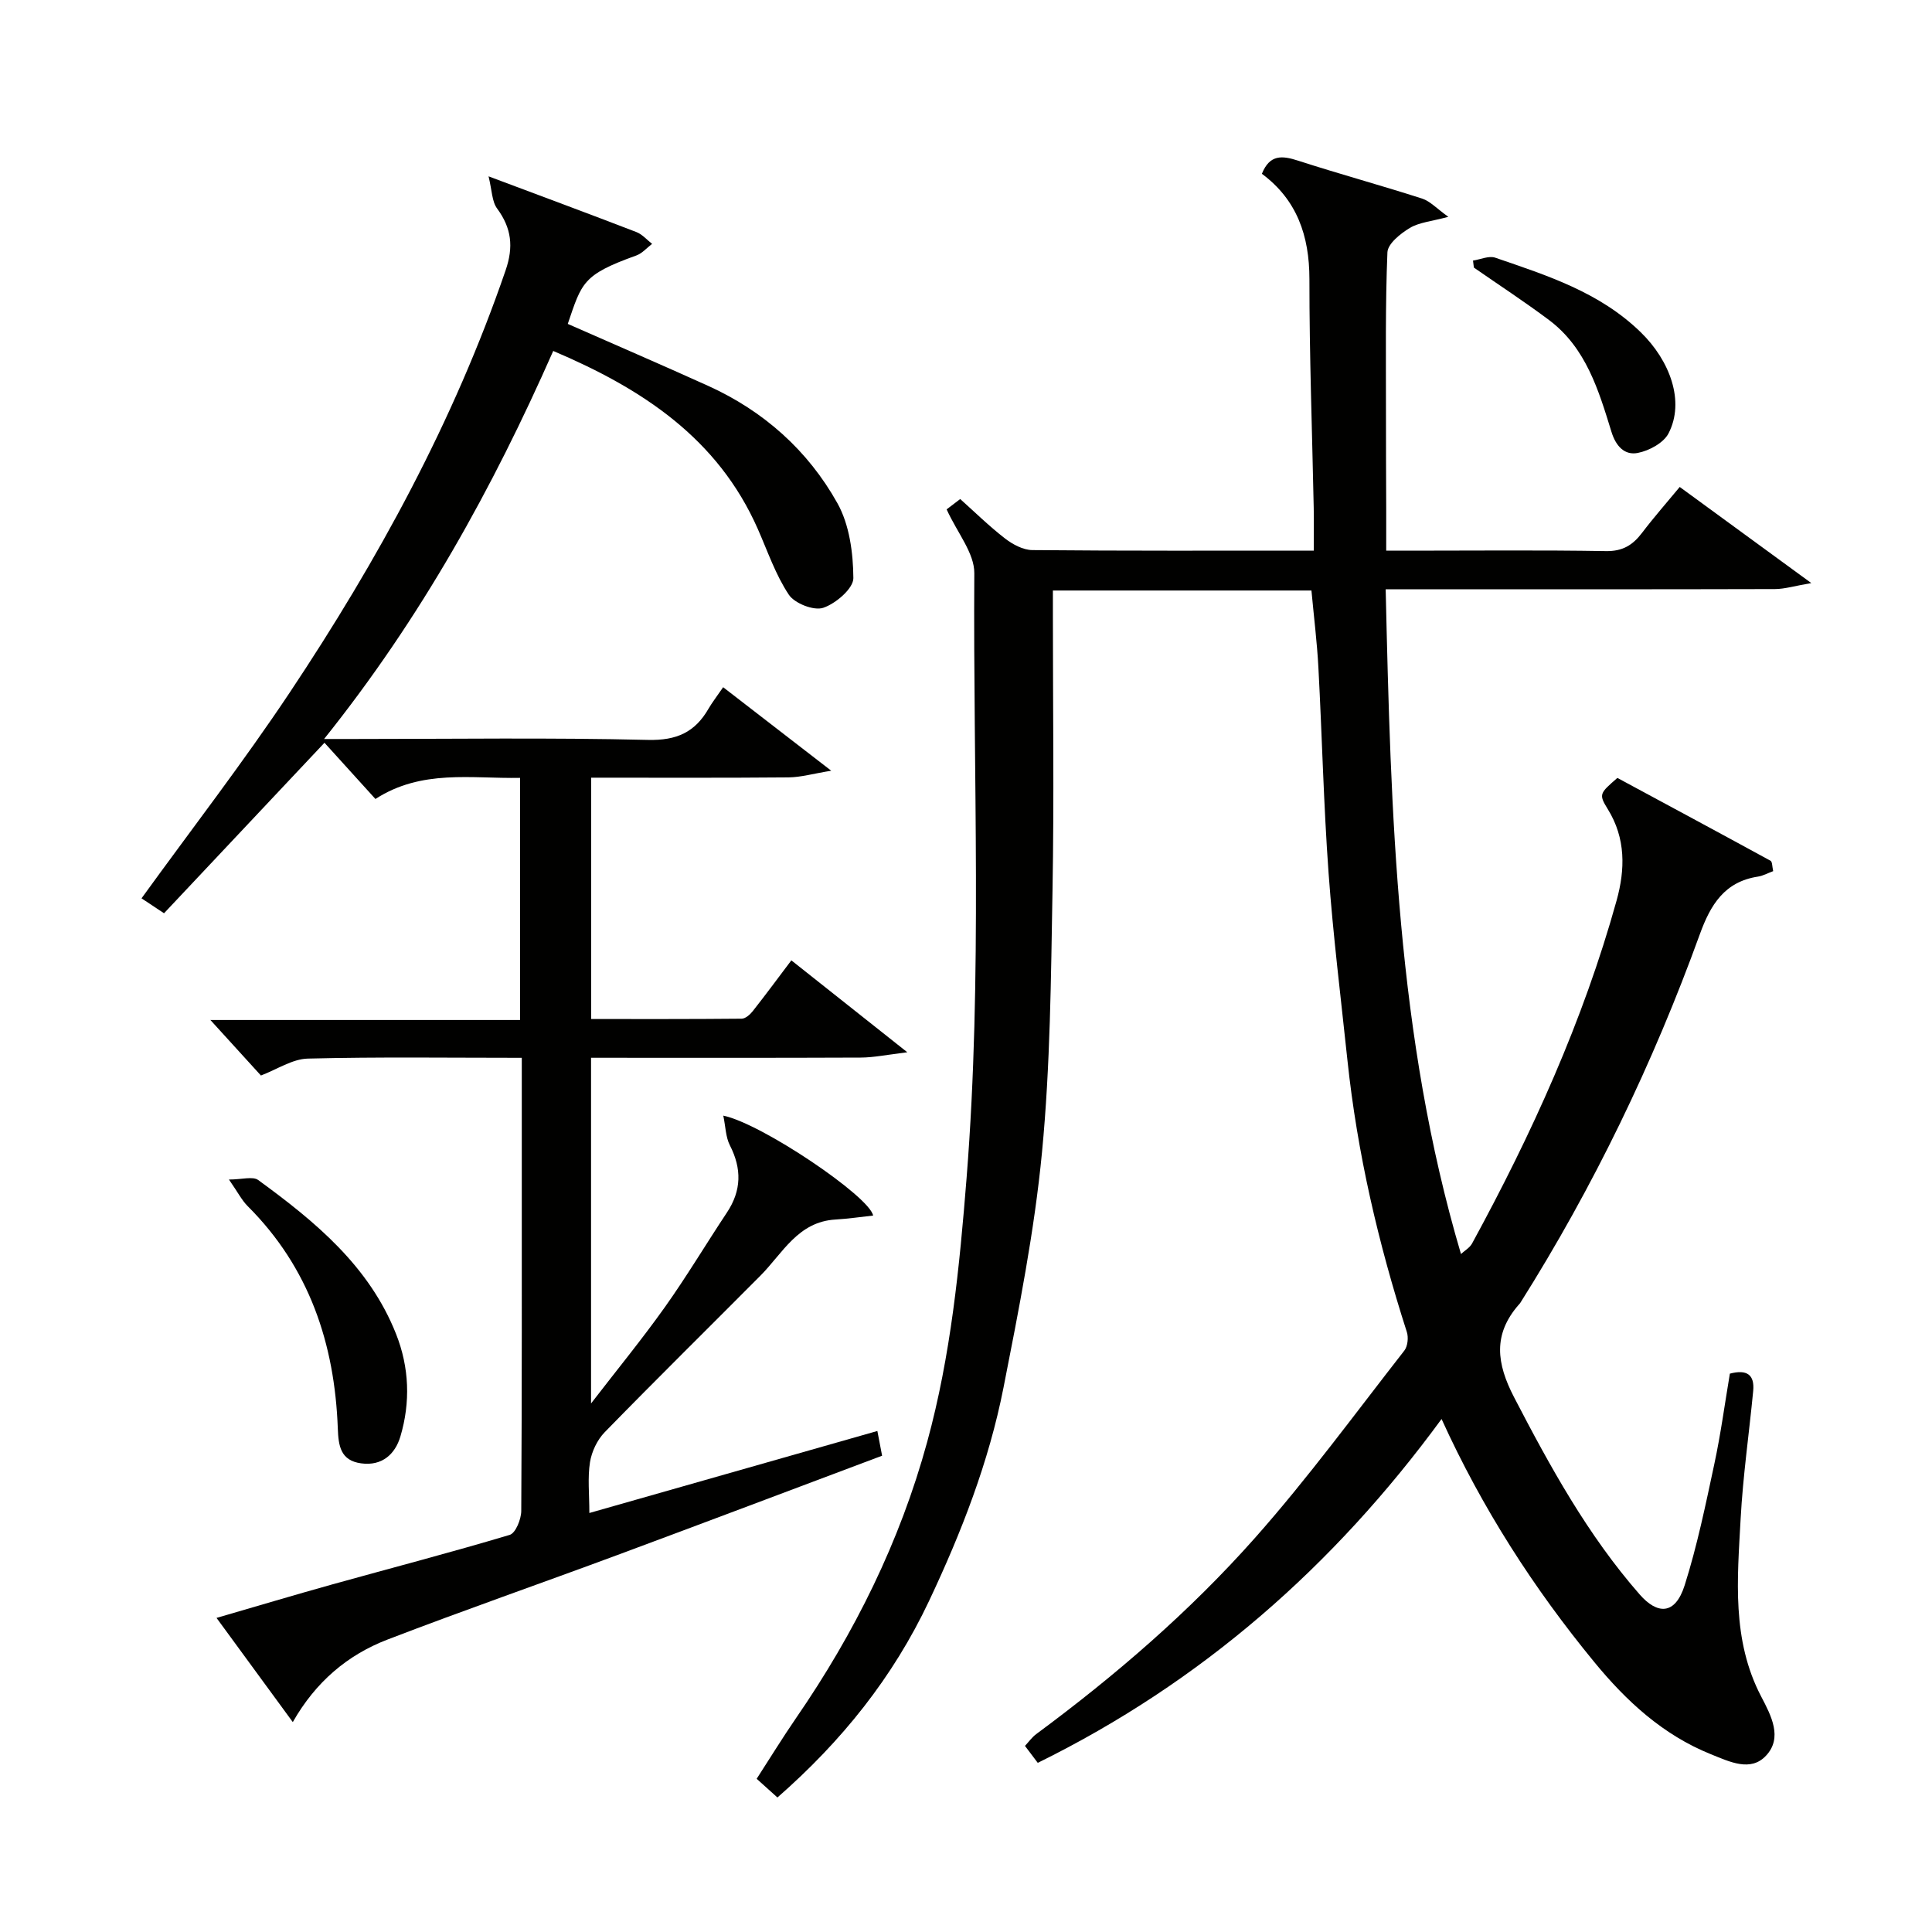
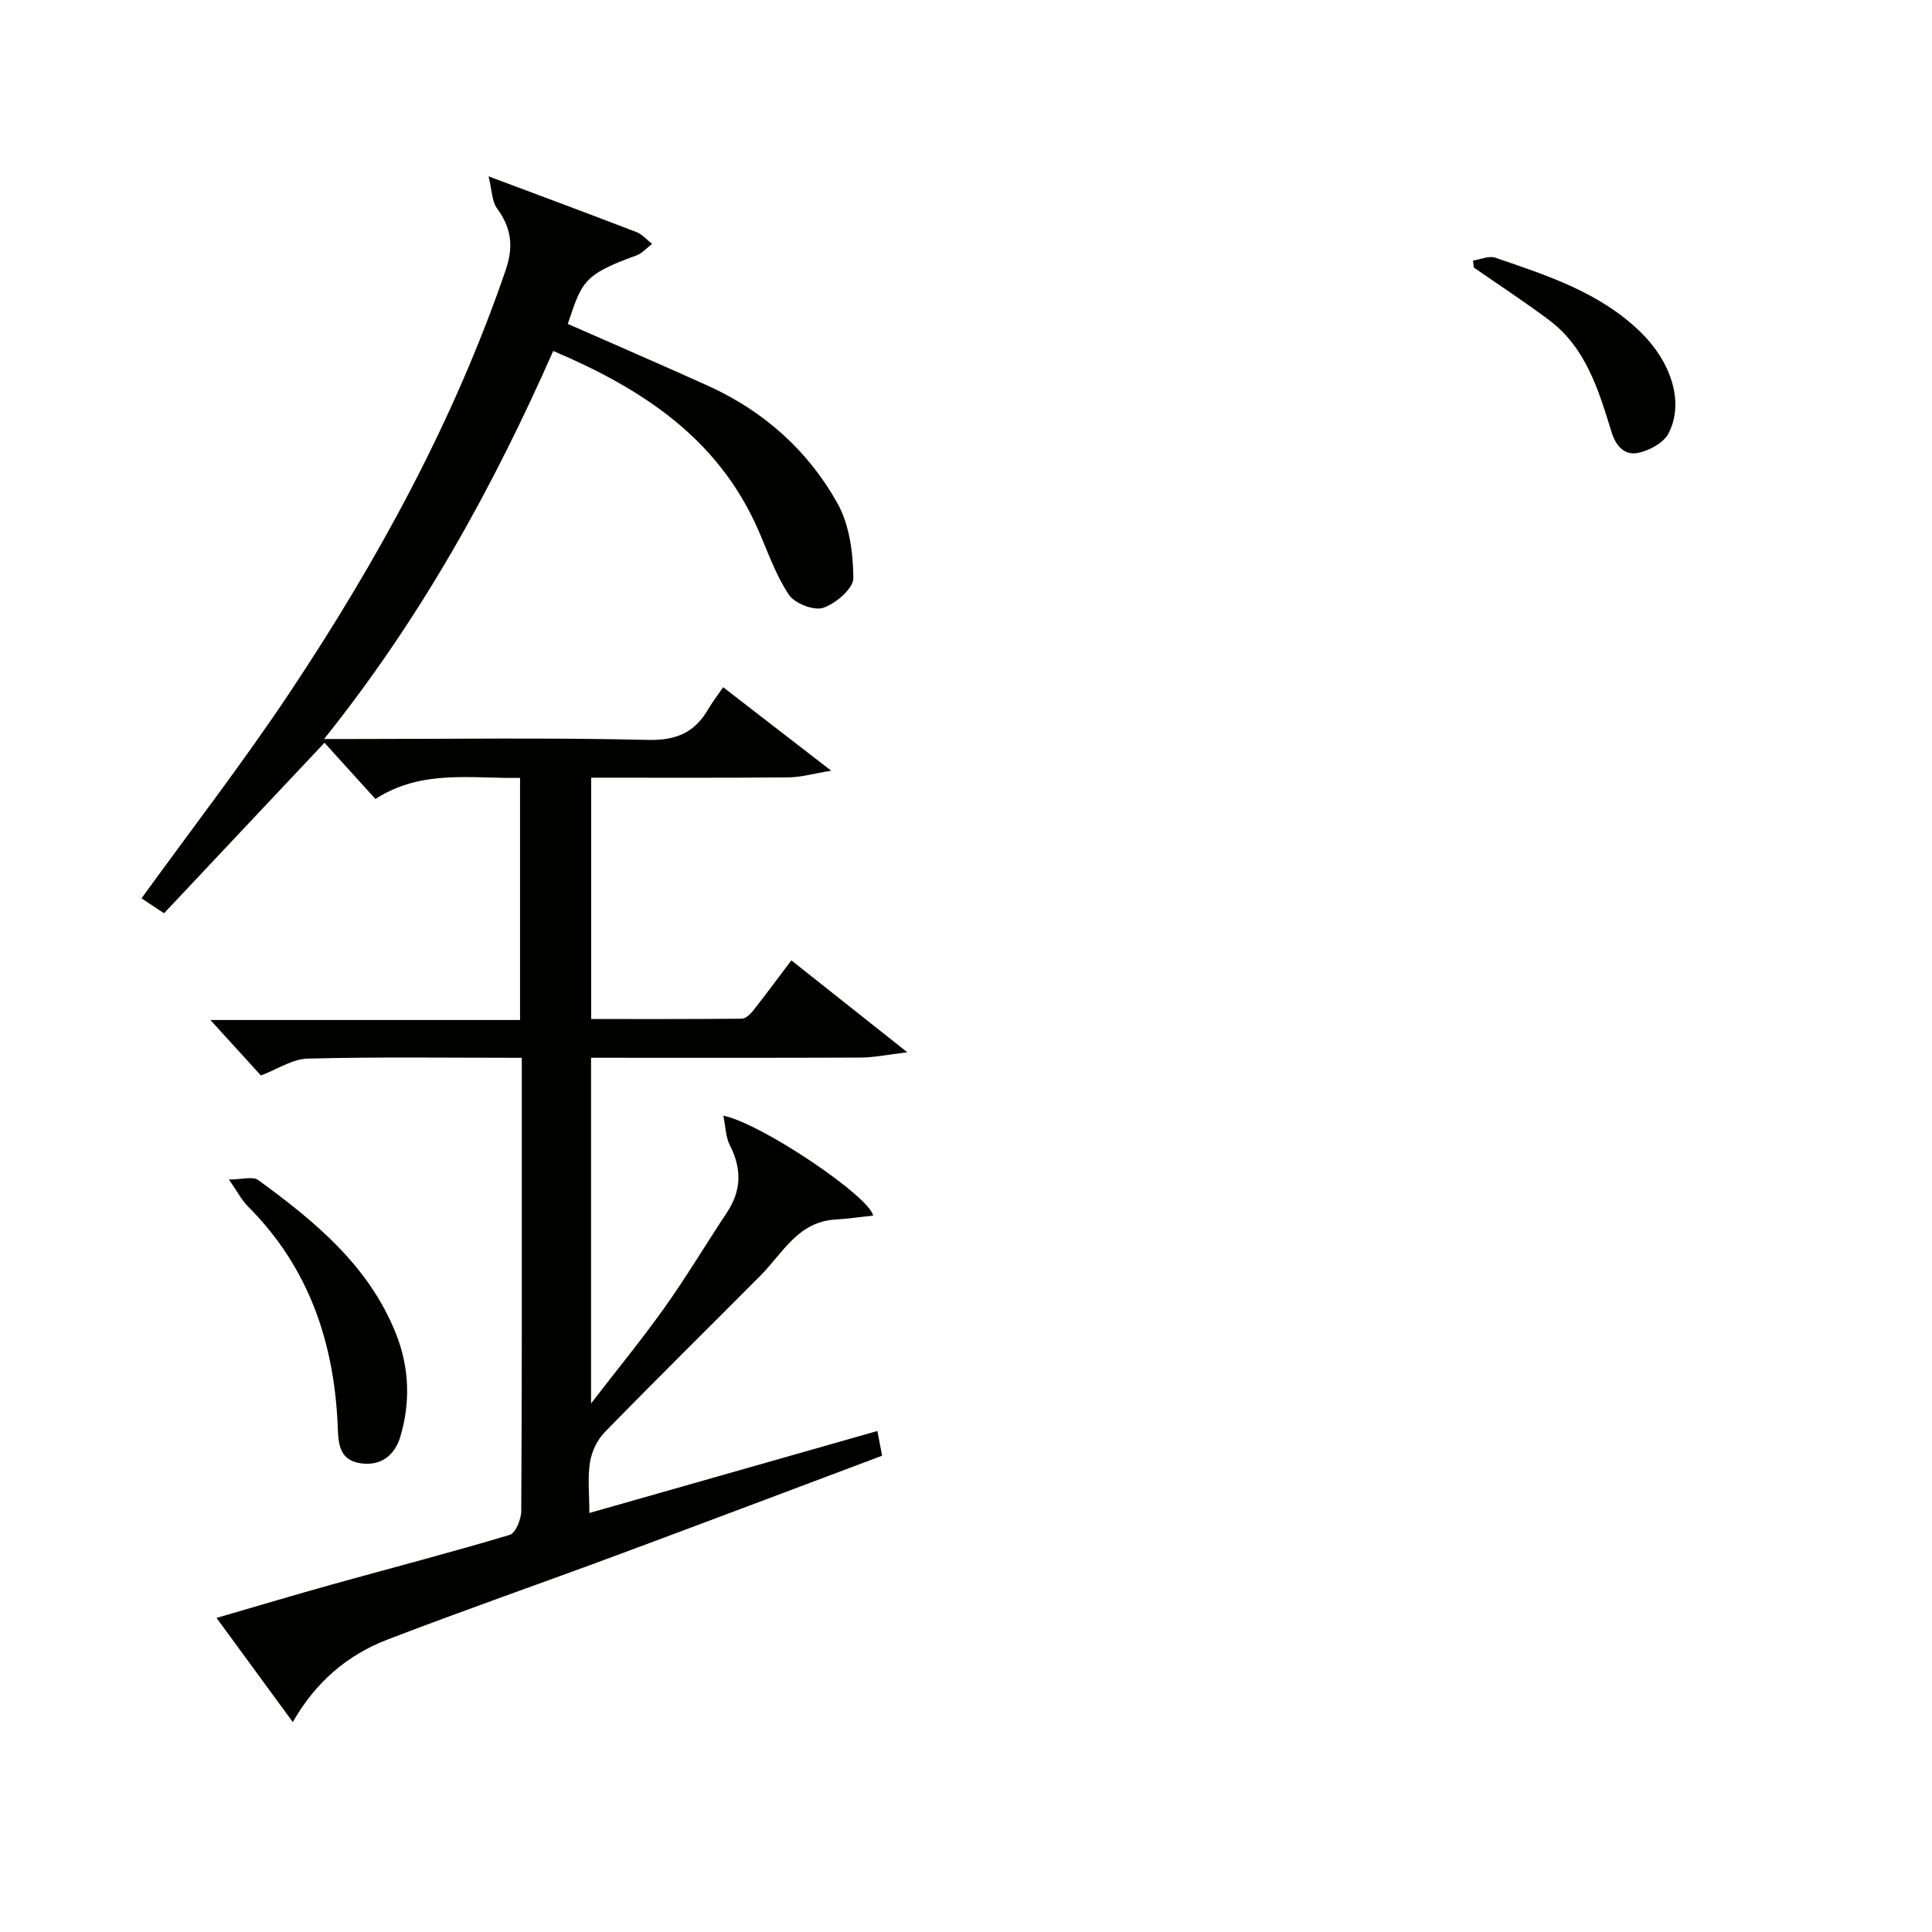
<svg xmlns="http://www.w3.org/2000/svg" enable-background="new 0 0 400 400" viewBox="0 0 400 400">
  <g fill="#010100">
-     <path d="m298.46 293.79c-22.37 30.54-49.76 54.53-83.6 71.19-.83-1.1-1.68-2.22-2.65-3.51.75-.8 1.42-1.76 2.31-2.43 16.38-12.11 31.8-25.4 45.29-40.61 10.96-12.36 20.75-25.76 30.94-38.8.7-.9.89-2.72.52-3.86-5.91-18.37-10.27-37.07-12.3-56.28-1.36-12.89-2.96-25.77-3.9-38.69-1.03-14.18-1.35-28.4-2.11-42.6-.28-5.24-.93-10.45-1.44-15.94-17.56 0-35.16 0-53.53 0v5.18c0 19 .26 38-.08 56.99-.32 18.04-.45 36.15-2.17 54.08-1.57 16.37-4.8 32.63-7.98 48.8-3.03 15.38-8.69 29.91-15.4 44.13-7.47 15.82-18.02 28.99-31.4 40.71-1.22-1.1-2.53-2.28-4.3-3.87 2.74-4.23 5.34-8.48 8.16-12.58 12.12-17.6 21.49-36.49 27.14-57.15 4.91-17.93 6.7-36.28 8.17-54.77 3.3-41.68 1.31-83.4 1.59-125.1.03-4.18-3.54-8.39-5.73-13.22.12-.1 1.31-1 2.81-2.14 2.91 2.6 5.94 5.58 9.27 8.16 1.59 1.23 3.75 2.39 5.66 2.41 19.17.18 38.33.11 58.27.11 0-3.09.05-6-.01-8.91-.32-15.77-.9-31.53-.89-47.3 0-9-2.6-16.44-9.84-21.81 1.63-4.06 4.22-3.78 7.52-2.71 8.5 2.75 17.13 5.1 25.64 7.84 1.69.54 3.06 2.09 5.44 3.78-3.45.94-6.01 1.13-7.98 2.31-1.93 1.16-4.55 3.26-4.63 5.04-.45 11.01-.29 22.06-.3 33.09-.01 6.67.03 13.33.05 20 .01 2.65 0 5.3 0 8.68h5c13.5 0 27-.14 40.49.09 3.44.06 5.54-1.23 7.47-3.77 2.45-3.23 5.14-6.28 7.81-9.51 8.78 6.41 17.33 12.66 27.24 19.9-3.46.59-5.49 1.23-7.52 1.24-24.83.07-49.66.04-74.49.05-1.8 0-3.6 0-6.11 0 1.07 46.53 2.26 92.61 15.59 137.62.73-.68 1.79-1.27 2.29-2.17 12.36-22.67 23-46.08 29.93-71.02 1.77-6.38 1.94-12.86-1.84-18.94-1.92-3.09-1.64-3.26 2-6.44 10.48 5.65 21.11 11.36 31.71 17.15.38.21.33 1.21.55 2.15-1.12.41-2.1.97-3.14 1.13-6.95 1.06-9.84 5.84-12.05 11.94-9.69 26.75-22 52.26-37.19 76.35-.09.14-.22.25-.33.38-5.34 6.14-4.57 12.13-.94 19.12 7.48 14.41 15.24 28.53 26.01 40.84 3.62 4.13 7.33 4.36 9.32-1.93 2.59-8.18 4.33-16.65 6.13-25.07 1.33-6.2 2.17-12.5 3.22-18.72 3.51-.93 5.15.2 4.83 3.58-.85 8.82-2.12 17.61-2.6 26.45-.67 12.46-1.88 25.07 4.24 36.79 2.09 3.99 4.52 8.57.99 12.3-3.16 3.35-7.42 1.28-11.4-.33-9.96-4.01-17.52-11.03-24.1-19.04-12.56-15.28-23.23-31.84-31.65-50.36z" />
    <path d="m149.72 142.28c7.4 5.72 14.34 11.08 22.38 17.29-3.67.59-6.25 1.35-8.83 1.38-13.49.12-26.98.06-40.87.06v49.97c10.31 0 20.74.03 31.16-.07.77-.01 1.73-.85 2.28-1.55 2.7-3.43 5.29-6.94 8-10.53 7.8 6.18 15.33 12.15 24.01 19.03-4.13.49-6.9 1.09-9.67 1.1-18.48.08-36.96.04-55.81.04v71.57c5.28-6.85 10.5-13.22 15.27-19.92 4.53-6.37 8.54-13.1 12.87-19.62 3.02-4.55 3.08-9.06.61-13.89-.88-1.71-.89-3.87-1.37-6.16 7.97 1.64 30.32 16.77 31.02 20.69-2.6.28-5.19.67-7.79.82-7.79.45-10.94 7-15.56 11.64-10.74 10.8-21.59 21.49-32.22 32.39-1.55 1.59-2.7 4.02-3.05 6.22-.51 3.23-.13 6.6-.13 10.51 20.14-5.74 39.78-11.33 59.63-16.98.31 1.63.6 3.14.98 5.12-18.28 6.86-36.51 13.77-54.78 20.55-15.86 5.89-31.85 11.45-47.64 17.52-8.24 3.17-14.84 8.73-19.59 17.08-5.39-7.36-10.39-14.19-15.79-21.57 8.29-2.4 16.15-4.76 24.05-6.96 12.22-3.4 24.5-6.59 36.65-10.23 1.22-.36 2.38-3.24 2.39-4.95.15-24.99.11-49.99.11-74.98 0-6.12 0-12.24 0-18.84-15.08 0-29.7-.21-44.3.16-3.21.08-6.37 2.24-9.71 3.5-3.41-3.74-7.04-7.72-10.46-11.49h64.11c0-16.82 0-33.2 0-50.13-10.09.19-20.36-1.82-29.94 4.37-3.64-4.01-7.09-7.83-10.55-11.64-11.35 12.06-22.21 23.6-33.22 35.3-1.81-1.2-3.25-2.16-4.66-3.09 10.4-14.37 21.07-28.17 30.72-42.66 18.23-27.37 33.93-56.1 44.66-87.36 1.68-4.88 1.23-8.73-1.76-12.8-1.08-1.46-1.05-3.74-1.77-6.66 11.23 4.21 20.95 7.81 30.62 11.54 1.21.47 2.17 1.61 3.24 2.44-1.09.82-2.05 1.97-3.28 2.41-11.12 4-11.26 5.59-14.18 14.16 9.71 4.28 19.42 8.46 29.05 12.82 11.51 5.21 20.67 13.38 26.77 24.29 2.5 4.46 3.27 10.3 3.31 15.52.02 2.14-3.64 5.28-6.24 6.15-1.94.65-5.91-.9-7.12-2.71-2.75-4.13-4.39-9-6.42-13.6-8.27-18.77-23.91-29.04-42.36-36.87-12.54 28.41-27.31 55.19-47.44 80.34h6.09c20.33 0 40.66-.3 60.98.19 5.93.14 9.72-1.59 12.52-6.46.73-1.26 1.63-2.41 3.03-4.45z" />
    <path d="m47.4 244.21c2.68 0 4.94-.72 6.07.11 11.76 8.58 22.97 17.79 28.54 31.89 2.73 6.9 2.99 14.12.89 21.19-1.09 3.67-3.8 6.17-8.14 5.57-4.26-.58-4.69-3.62-4.82-7.21-.65-17.58-5.91-33.32-18.66-46.04-1.22-1.22-2.03-2.86-3.88-5.51z" />
    <path d="m304.97 53.95c1.54-.23 3.29-1.05 4.6-.6 10.77 3.7 21.61 7.13 30.15 15.46 6.02 5.87 9.16 14.3 5.73 20.92-1.03 1.98-4.03 3.6-6.39 4.05-2.65.51-4.49-1.32-5.43-4.39-2.65-8.58-5.25-17.37-12.92-23.13-5.06-3.79-10.36-7.25-15.56-10.86-.06-.47-.12-.96-.18-1.45z" />
  </g>
</svg>